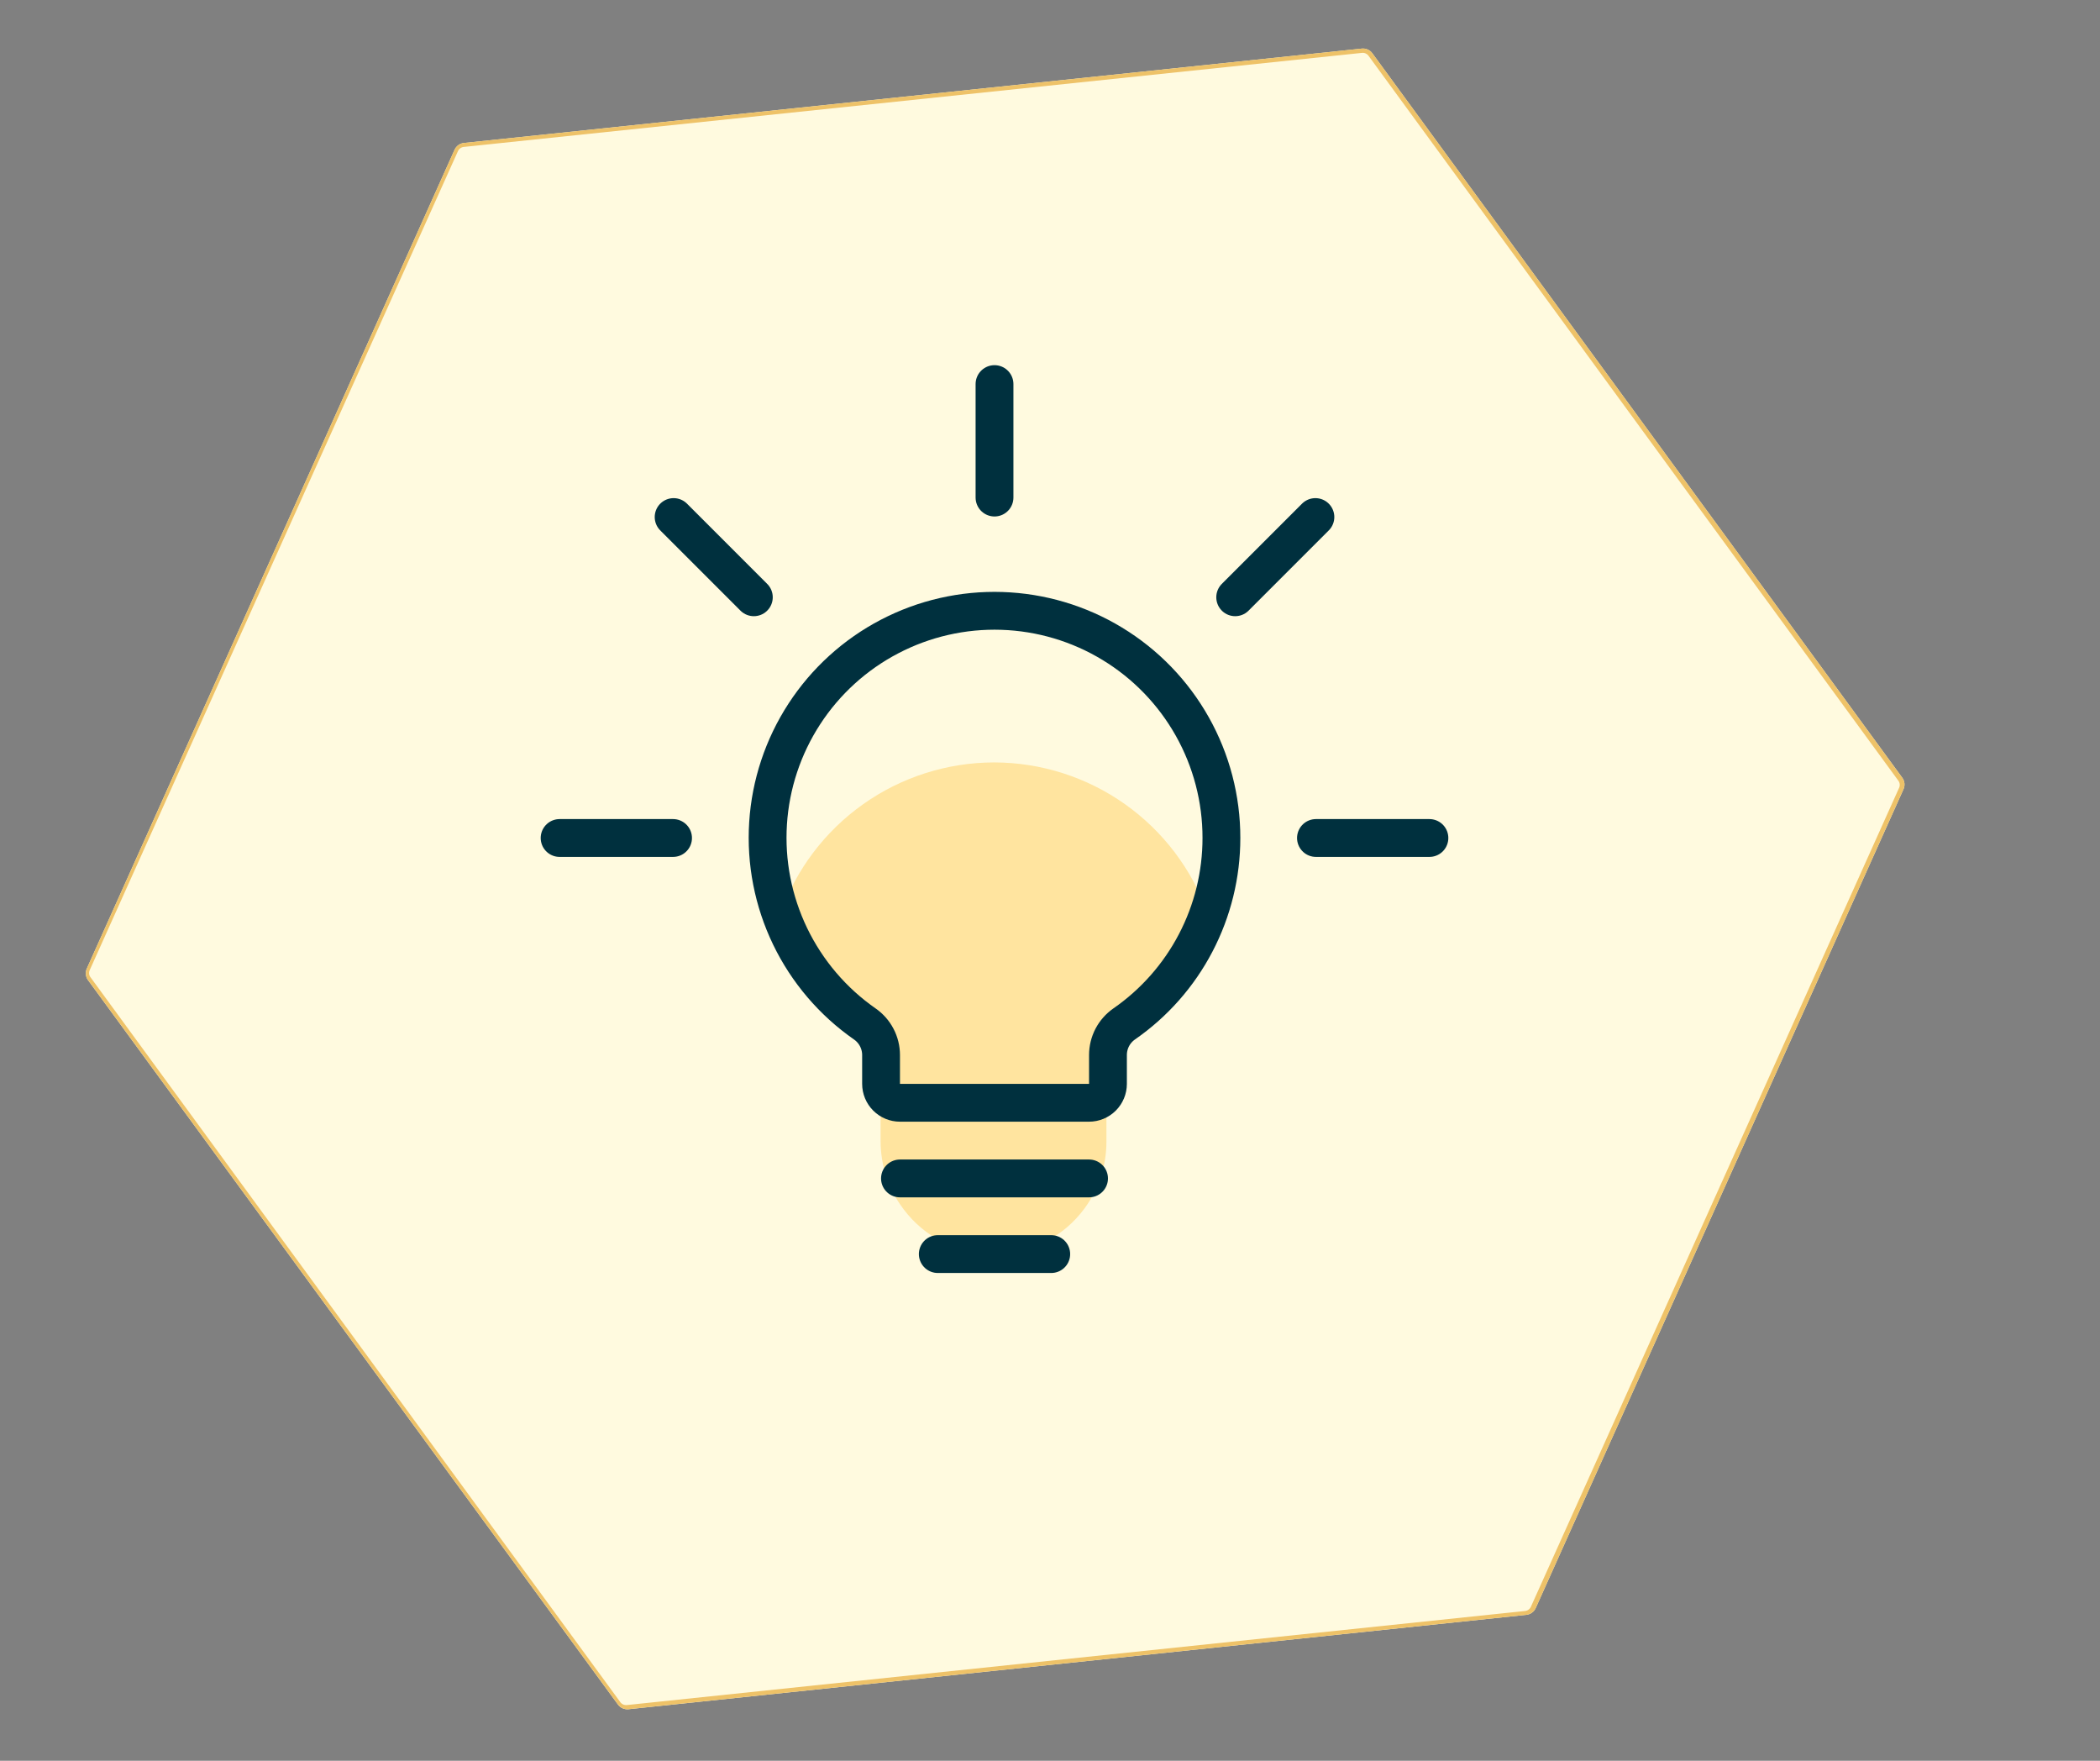
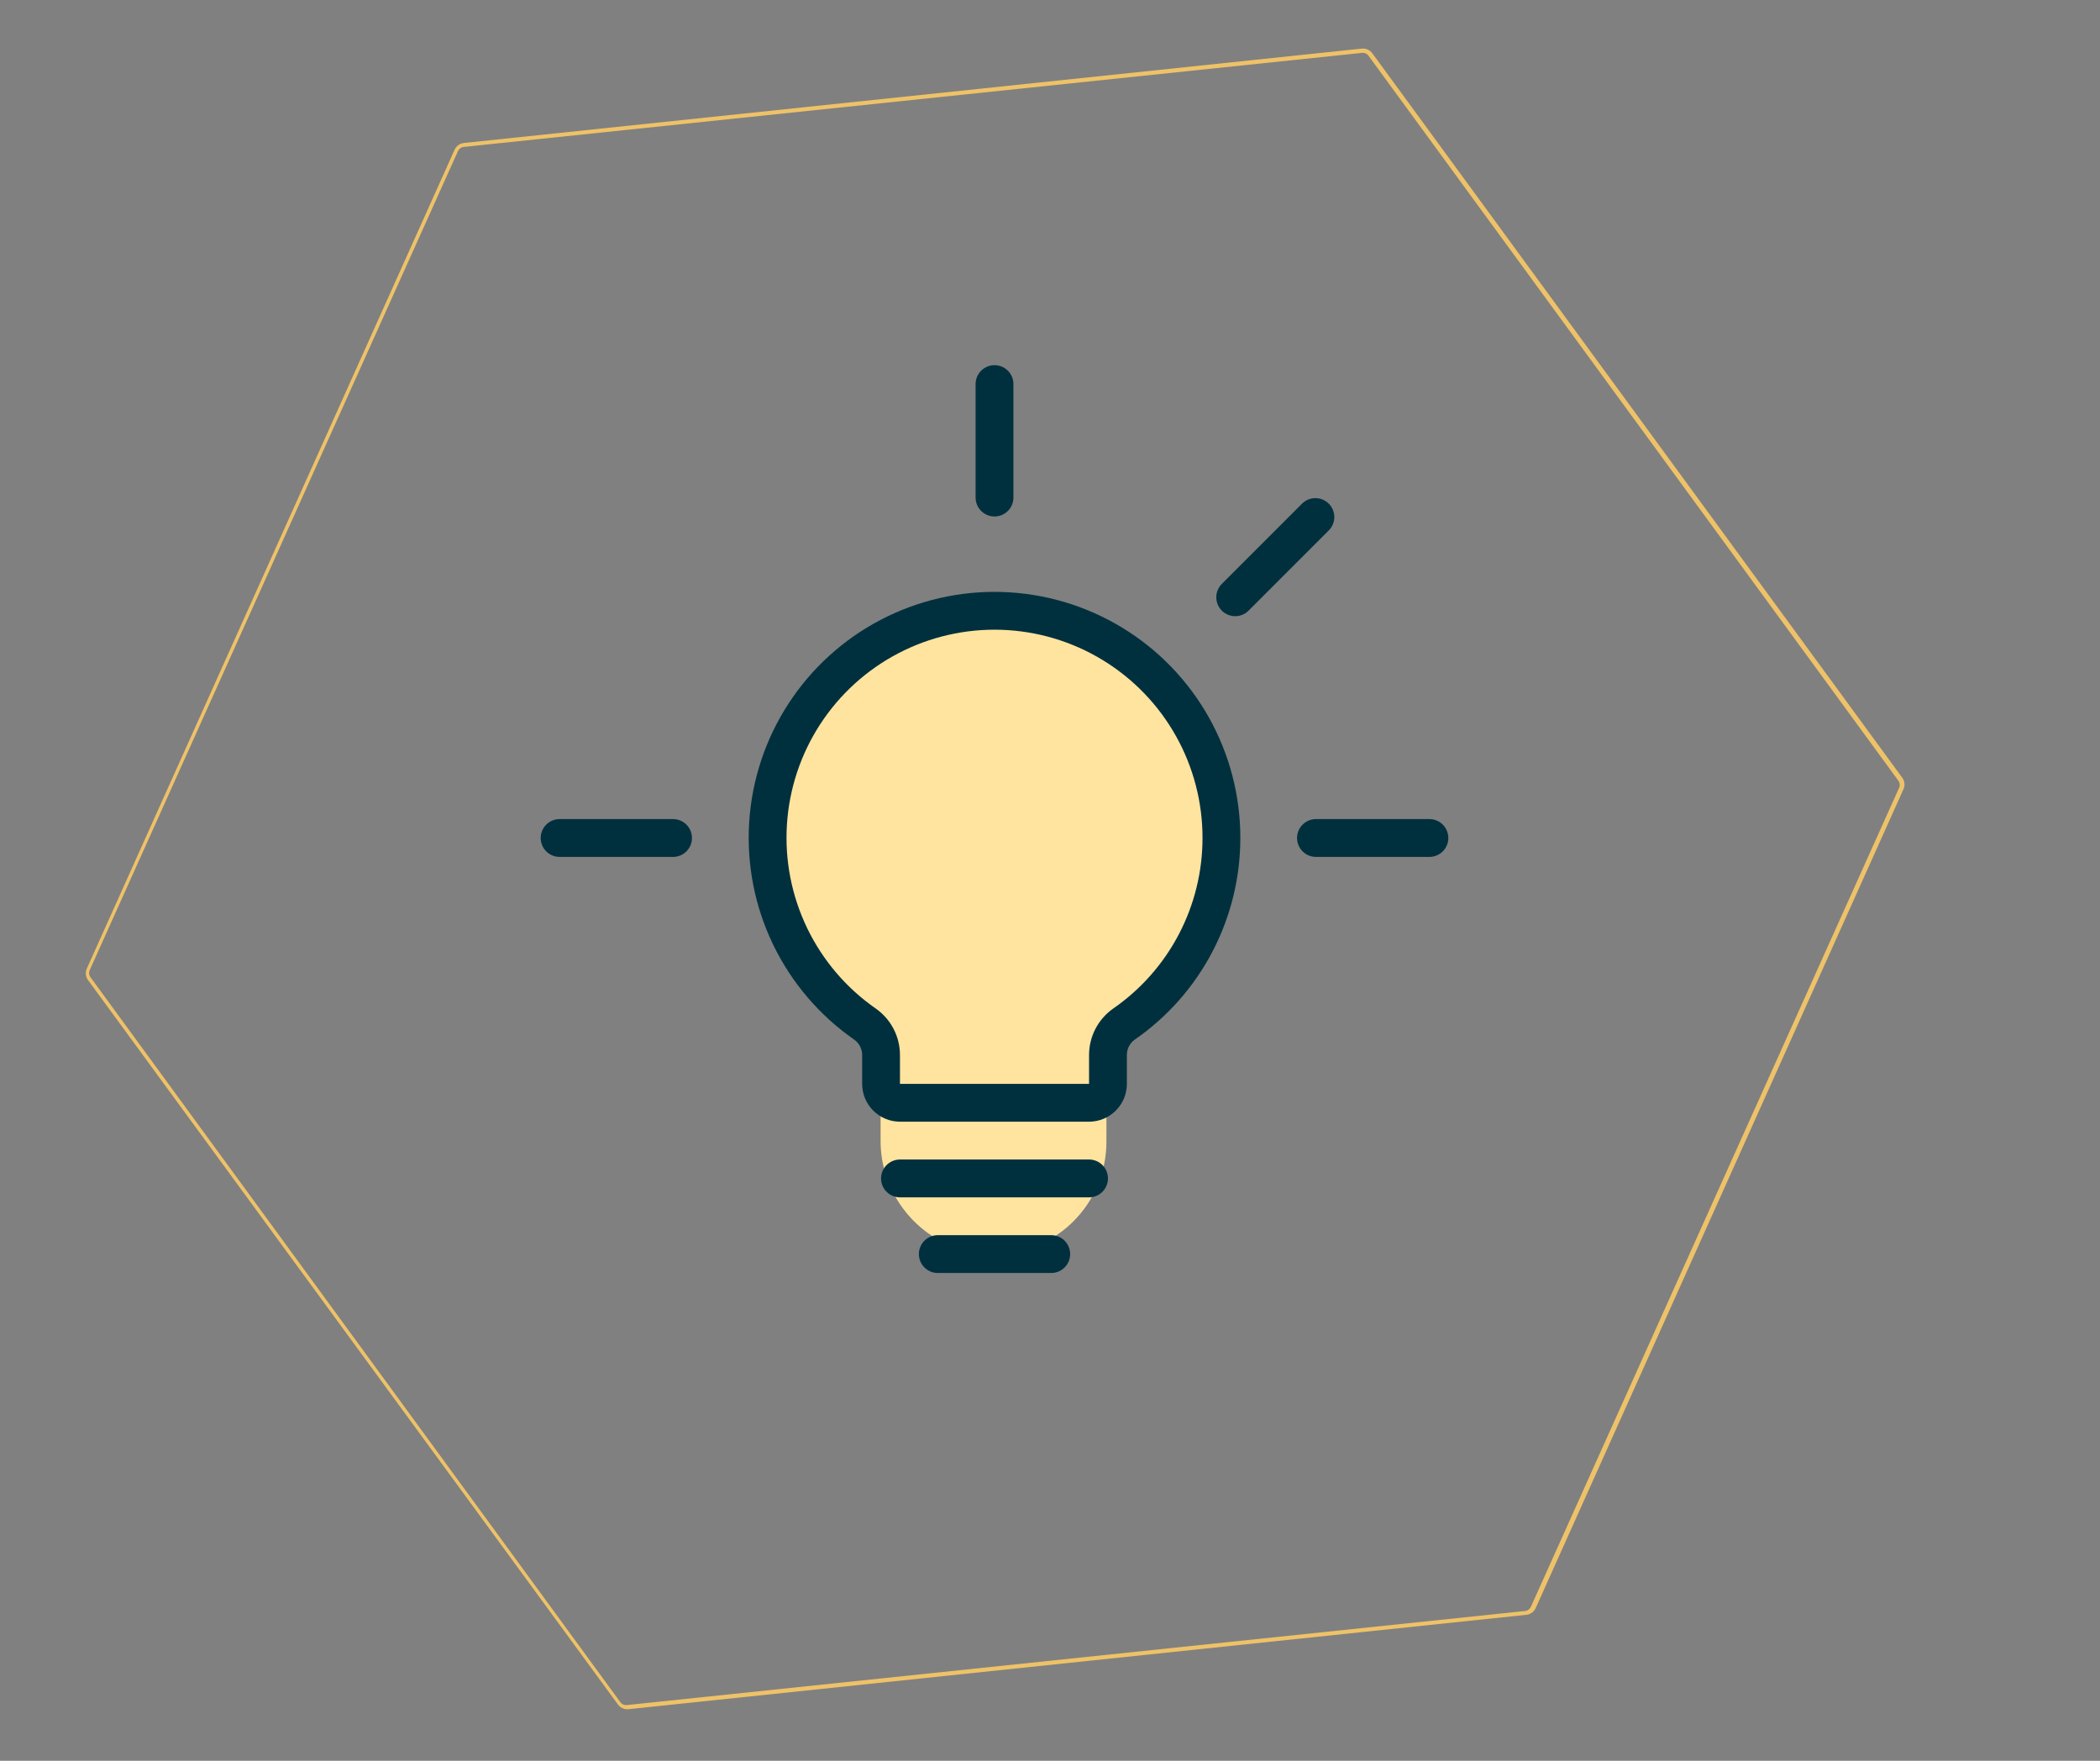
<svg xmlns="http://www.w3.org/2000/svg" width="940" zoomAndPan="magnify" viewBox="0 0 705 591" height="788" preserveAspectRatio="xMidYMid meet" version="1.0">
  <rect x="0" y="0" width="705" height="591" fill="#808080" stroke="none" />
  <defs>
    <clipPath id="feafa5eb5e">
      <path d="M 28 16 L 640 16 L 640 574 L 28 574 Z M 28 16 " clip-rule="nonzero" />
    </clipPath>
    <clipPath id="e0878e0411">
-       <path d="M 612.32 0.004 L 667.574 525.707 L 55.621 590.027 L 0.367 64.32 Z M 612.32 0.004 " clip-rule="nonzero" />
-     </clipPath>
+       </clipPath>
    <clipPath id="5a6aa76b08">
      <path d="M 639.027 264.902 L 515.562 539.734 C 514.992 541 513.789 541.871 512.406 542.016 L 211.012 573.695 C 209.629 573.84 208.27 573.238 207.449 572.117 L 29.543 328.965 C 28.723 327.844 28.566 326.367 29.137 325.102 L 152.602 50.273 C 153.172 49.004 154.375 48.133 155.758 47.988 L 457.152 16.312 C 458.535 16.164 459.895 16.766 460.715 17.891 L 638.621 261.043 C 639.441 262.164 639.598 263.637 639.027 264.902 Z M 639.027 264.902 " clip-rule="nonzero" />
    </clipPath>
    <clipPath id="5430a67fce">
-       <path d="M 0.387 0.055 L 611.832 0.055 L 611.832 558 L 0.387 558 Z M 0.387 0.055 " clip-rule="nonzero" />
-     </clipPath>
+       </clipPath>
    <clipPath id="a794cf0a67">
      <path d="M 584.32 -15.996 L 639.574 509.707 L 27.621 574.027 L -27.633 48.32 Z M 584.32 -15.996 " clip-rule="nonzero" />
    </clipPath>
    <clipPath id="5ec5ed39d9">
-       <path d="M 611.027 248.902 L 487.562 523.734 C 486.992 525 485.789 525.871 484.406 526.016 L 183.012 557.695 C 181.629 557.84 180.27 557.238 179.449 556.117 L 1.543 312.965 C 0.723 311.844 0.566 310.367 1.137 309.102 L 124.602 34.273 C 125.172 33.004 126.375 32.133 127.758 31.988 L 429.152 0.312 C 430.535 0.164 431.895 0.766 432.715 1.891 L 610.621 245.043 C 611.441 246.164 611.598 247.637 611.027 248.902 Z M 611.027 248.902 " clip-rule="nonzero" />
+       <path d="M 611.027 248.902 L 487.562 523.734 C 486.992 525 485.789 525.871 484.406 526.016 L 183.012 557.695 C 181.629 557.84 180.27 557.238 179.449 556.117 L 1.543 312.965 C 0.723 311.844 0.566 310.367 1.137 309.102 L 124.602 34.273 C 125.172 33.004 126.375 32.133 127.758 31.988 L 429.152 0.312 C 430.535 0.164 431.895 0.766 432.715 1.891 L 610.621 245.043 C 611.441 246.164 611.598 247.637 611.027 248.902 Z " clip-rule="nonzero" />
    </clipPath>
    <clipPath id="71b81b3ca0">
-       <rect x="0" width="612" y="0" height="558" />
-     </clipPath>
+       </clipPath>
    <clipPath id="5ed5641385">
      <path d="M 28 16 L 640 16 L 640 574 L 28 574 Z M 28 16 " clip-rule="nonzero" />
    </clipPath>
    <clipPath id="1a0f92f6b6">
      <path d="M 612.32 0.004 L 667.574 525.711 L 55.488 590.043 L 0.234 64.336 Z M 612.32 0.004 " clip-rule="nonzero" />
    </clipPath>
    <clipPath id="95cf717269">
      <path d="M 612.316 0.004 L 667.57 525.699 L 55.848 589.996 L 0.598 64.297 Z M 612.316 0.004 " clip-rule="nonzero" />
    </clipPath>
    <clipPath id="aec8014b20">
      <path d="M 639.023 264.898 L 515.562 539.727 C 514.992 540.992 513.789 541.863 512.406 542.008 L 211.016 573.688 C 209.629 573.832 208.273 573.23 207.453 572.109 L 29.551 328.957 C 28.73 327.84 28.574 326.363 29.145 325.098 L 152.605 50.273 C 153.176 49.004 154.379 48.133 155.762 47.988 L 457.152 16.312 C 458.535 16.164 459.895 16.766 460.715 17.887 L 638.617 261.039 C 639.438 262.16 639.594 263.633 639.023 264.898 Z M 639.023 264.898 " clip-rule="nonzero" />
    </clipPath>
  </defs>
  <g clip-path="url(#feafa5eb5e)">
    <g clip-path="url(#e0878e0411)">
      <g clip-path="url(#5a6aa76b08)">
        <g transform="matrix(1, 0, 0, 1, 28, 16)">
          <g clip-path="url(#71b81b3ca0)">
            <g clip-path="url(#5430a67fce)">
              <g clip-path="url(#a794cf0a67)">
                <g clip-path="url(#5ec5ed39d9)">
                  <path fill="#fffadf" d="M 584.32 -15.996 L 639.574 509.707 L 27.621 574.027 L -27.633 48.32 Z M 584.32 -15.996 " fill-opacity="1" fill-rule="nonzero" />
                </g>
              </g>
            </g>
          </g>
        </g>
      </g>
    </g>
  </g>
  <g clip-path="url(#5ed5641385)">
    <g clip-path="url(#1a0f92f6b6)">
      <g clip-path="url(#95cf717269)">
        <g clip-path="url(#aec8014b20)">
          <path stroke-linecap="butt" transform="matrix(0.078, 0.745, -0.745, 0.078, 612.318, 0.002)" fill="none" stroke-linejoin="miter" d="M 355.583 1.509 L 703.393 203.867 C 704.995 204.801 705.984 206.521 705.983 208.378 L 705.986 613.129 C 705.984 614.992 704.996 616.708 703.392 617.641 L 355.583 819.998 C 353.985 820.932 352.002 820.933 350.4 819.999 L 2.595 617.642 C 0.988 616.707 -0.001 614.987 0 613.13 L 0.002 208.379 C -0.002 206.522 0.987 204.8 2.591 203.867 L 350.4 1.51 C 352.003 0.577 353.981 0.575 355.583 1.509 Z M 355.583 1.509 " stroke="#eec268" stroke-width="4" stroke-opacity="1" stroke-miterlimit="4" />
        </g>
      </g>
    </g>
  </g>
  <path fill="#ffe49f" d="M 295.629 363.844 L 295.629 383.004 C 295.633 391.172 298.285 399.121 303.188 405.656 L 303.352 405.887 C 306.871 410.574 311.434 414.379 316.676 416.996 C 321.918 419.617 327.699 420.984 333.562 420.984 L 333.648 420.984 C 339.586 420.988 345.438 419.594 350.73 416.914 C 356.027 414.23 360.617 410.34 364.125 405.555 C 368.879 399.078 371.441 391.254 371.441 383.219 L 371.441 363.844 Z M 295.629 363.844 " fill-opacity="1" fill-rule="nonzero" />
  <path fill="#ffe49f" d="M 409.918 281.301 C 409.934 268.199 406.566 255.312 400.145 243.887 C 393.723 232.465 384.465 222.891 373.266 216.09 C 362.062 209.289 349.297 205.492 336.199 205.066 C 323.102 204.641 310.117 207.602 298.496 213.66 C 286.879 219.719 277.016 228.672 269.867 239.656 C 262.719 250.641 258.527 263.281 257.691 276.359 C 256.855 289.438 259.406 302.508 265.098 314.312 C 270.789 326.113 279.43 336.25 290.184 343.738 C 291.863 344.91 293.238 346.469 294.188 348.285 C 295.137 350.102 295.629 352.117 295.629 354.164 L 295.629 363.844 C 295.629 365.527 296.301 367.141 297.488 368.332 C 298.68 369.523 300.297 370.191 301.98 370.191 L 365.473 370.191 C 367.156 370.191 368.77 369.523 369.961 368.332 C 371.152 367.141 371.82 365.527 371.82 363.844 L 371.82 354.152 C 371.82 352.105 372.316 350.086 373.266 348.27 C 374.215 346.457 375.586 344.898 377.27 343.727 C 387.352 336.734 395.586 327.402 401.273 316.531 C 406.957 305.66 409.926 293.57 409.918 281.301 Z M 409.918 281.301 " fill-opacity="1" fill-rule="nonzero" />
-   <path fill="#fffadf" d="M 333.727 255.906 C 349.469 255.922 364.816 260.816 377.664 269.91 C 390.512 279.008 400.227 291.859 405.473 306.699 C 409.582 295.199 410.867 282.883 409.223 270.781 C 407.574 258.684 403.043 247.156 396.012 237.172 C 388.977 227.191 379.648 219.047 368.809 213.422 C 357.969 207.801 345.938 204.867 333.727 204.867 C 321.516 204.867 309.484 207.801 298.645 213.422 C 287.805 219.047 278.473 227.191 271.441 237.172 C 264.41 247.156 259.879 258.684 258.23 270.781 C 256.586 282.883 257.871 295.199 261.98 306.699 C 267.227 291.859 276.941 279.008 289.789 269.91 C 302.637 260.816 317.984 255.922 333.727 255.906 Z M 333.727 255.906 " fill-opacity="1" fill-rule="nonzero" />
  <path stroke-linecap="round" transform="matrix(2.116, 0, 0, 2.116, 175.172, 116.221)" fill="none" stroke-linejoin="round" d="M 84.001 144 L 66 144 " stroke="#00303e" stroke-width="6" stroke-opacity="1" stroke-miterlimit="4" />
  <path stroke-linecap="round" transform="matrix(2.116, 0, 0, 2.116, 175.172, 116.221)" fill="none" stroke-linejoin="round" d="M 89.999 132.001 L 59.999 132.001 " stroke="#00303e" stroke-width="6" stroke-opacity="1" stroke-miterlimit="4" />
  <path stroke-linecap="round" transform="matrix(2.116, 0, 0, 2.116, 175.172, 116.221)" fill="none" stroke-linejoin="round" d="M 74.999 5.999 L 74.999 24 " stroke="#00303e" stroke-width="6" stroke-opacity="1" stroke-miterlimit="4" />
-   <path stroke-linecap="round" transform="matrix(2.116, 0, 0, 2.116, 175.172, 116.221)" fill="none" stroke-linejoin="round" d="M 24.09 27.09 L 36.816 39.816 " stroke="#00303e" stroke-width="6" stroke-opacity="1" stroke-miterlimit="4" />
  <path stroke-linecap="round" transform="matrix(2.116, 0, 0, 2.116, 175.172, 116.221)" fill="none" stroke-linejoin="round" d="M 125.911 27.09 L 113.185 39.816 " stroke="#00303e" stroke-width="6" stroke-opacity="1" stroke-miterlimit="4" />
  <path stroke-linecap="round" transform="matrix(2.116, 0, 0, 2.116, 175.172, 116.221)" fill="none" stroke-linejoin="round" d="M 6 78 L 23.999 78 " stroke="#00303e" stroke-width="6" stroke-opacity="1" stroke-miterlimit="4" />
  <path stroke-linecap="round" transform="matrix(2.116, 0, 0, 2.116, 175.172, 116.221)" fill="none" stroke-linejoin="round" d="M 144 78 L 125.999 78 " stroke="#00303e" stroke-width="6" stroke-opacity="1" stroke-miterlimit="4" />
  <path stroke-linecap="round" transform="matrix(2.116, 0, 0, 2.116, 175.172, 116.221)" fill="none" stroke-linejoin="round" d="M 111 78 C 111.007 71.809 109.418 65.72 106.383 60.322 C 103.349 54.925 98.975 50.401 93.681 47.188 C 88.39 43.974 82.356 42.18 76.168 41.979 C 69.981 41.778 63.844 43.177 58.355 46.04 C 52.864 48.902 48.205 53.133 44.828 58.323 C 41.45 63.513 39.468 69.485 39.073 75.665 C 38.678 81.844 39.883 88.02 42.572 93.598 C 45.263 99.173 49.344 103.963 54.425 107.501 C 55.221 108.055 55.869 108.791 56.317 109.649 C 56.766 110.508 57 111.46 57 112.427 L 57 117.001 C 57 117.796 57.316 118.559 57.879 119.122 C 58.442 119.684 59.204 120 59.999 120 L 89.999 120 C 90.795 120 91.559 119.684 92.122 119.122 C 92.685 118.559 93 117.796 93 117.001 L 93 112.422 C 93 111.455 93.235 110.5 93.681 109.642 C 94.13 108.786 94.78 108.049 95.573 107.496 C 100.337 104.192 104.228 99.782 106.913 94.646 C 109.6 89.507 111.003 83.797 111 78 Z M 111 78 " stroke="#00303e" stroke-width="6" stroke-opacity="1" stroke-miterlimit="4" />
</svg>